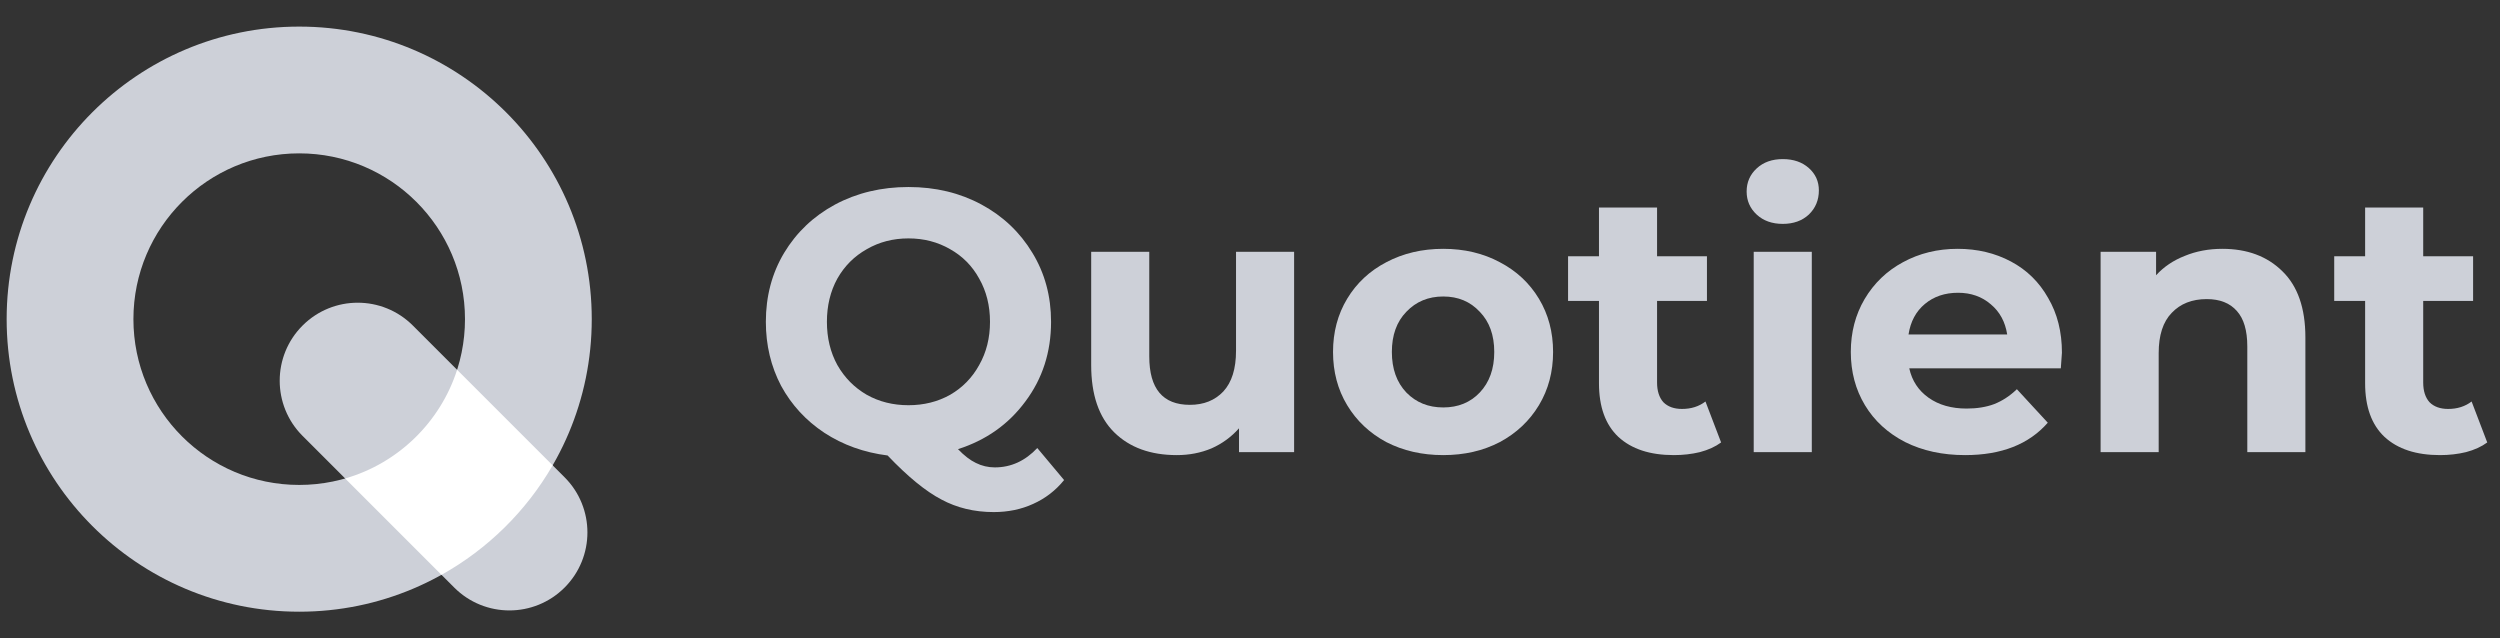
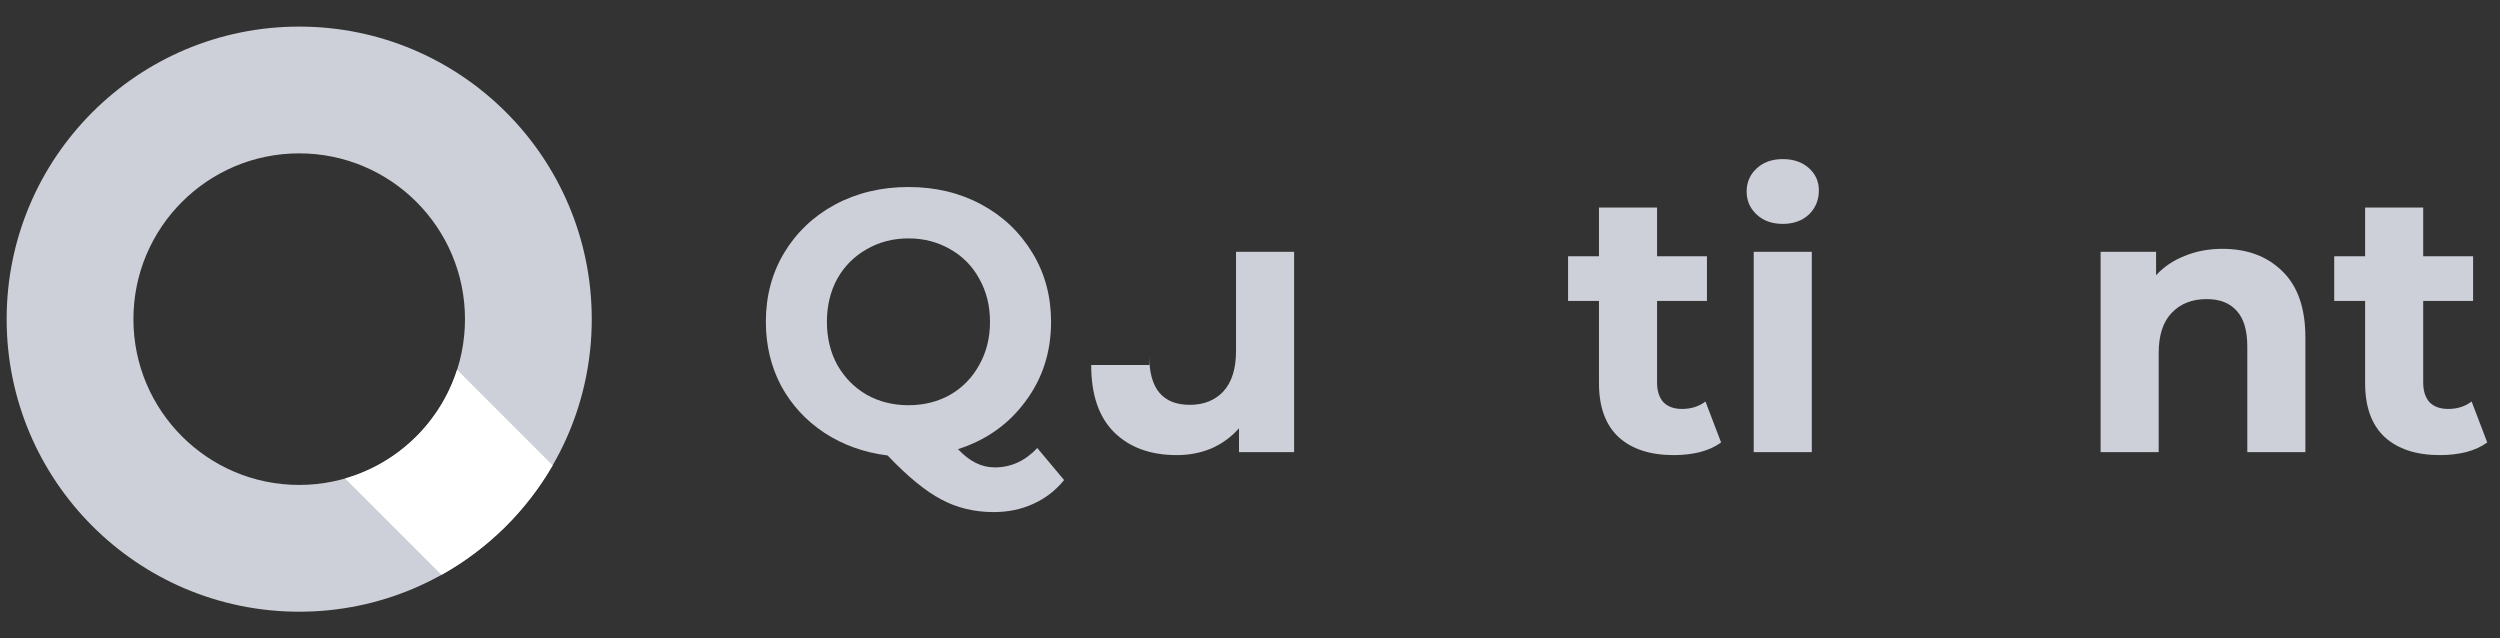
<svg xmlns="http://www.w3.org/2000/svg" width="188" height="48" viewBox="0 0 188 48" fill="none">
  <rect x="0" y="0" width="188" height="48" fill="#333333" stroke="none" />
  <path fill-rule="evenodd" clip-rule="evenodd" d="M22.5 36.467C29.385 36.467 34.967 30.885 34.967 24C34.967 17.115 29.385 11.533 22.5 11.533C15.615 11.533 10.033 17.115 10.033 24C10.033 30.885 15.615 36.467 22.5 36.467ZM22.5 46C34.65 46 44.5 36.15 44.5 24C44.5 11.85 34.65 2 22.5 2C10.35 2 0.5 11.85 0.5 24C0.5 36.15 10.35 46 22.5 46Z" fill="#CDD0D8" />
-   <path d="M22.752 24.482C25.043 22.191 28.757 22.191 31.048 24.482L42.456 35.89C44.747 38.181 44.747 41.895 42.456 44.186C40.165 46.477 36.451 46.477 34.16 44.186L22.752 32.778C20.461 30.487 20.461 26.773 22.752 24.482Z" fill="#CDD0D8" />
  <path d="M25.955 35.982L33.2 43.227C36.675 41.289 39.571 38.436 41.56 34.994L34.374 27.808C33.112 31.747 29.944 34.834 25.955 35.982Z" fill="white" />
  <path d="M80.02 36.1C79.385 36.884 78.611 37.481 77.696 37.892C76.8 38.303 75.811 38.508 74.728 38.508C73.272 38.508 71.956 38.191 70.78 37.556C69.604 36.94 68.26 35.839 66.748 34.252C64.975 34.028 63.388 33.459 61.988 32.544C60.607 31.629 59.524 30.453 58.74 29.016C57.975 27.56 57.592 25.955 57.592 24.2C57.592 22.277 58.049 20.551 58.964 19.02C59.897 17.471 61.176 16.257 62.8 15.38C64.443 14.503 66.281 14.064 68.316 14.064C70.351 14.064 72.18 14.503 73.804 15.38C75.428 16.257 76.707 17.471 77.64 19.02C78.573 20.551 79.04 22.277 79.04 24.2C79.04 26.477 78.396 28.475 77.108 30.192C75.839 31.909 74.149 33.104 72.04 33.776C72.507 34.261 72.955 34.607 73.384 34.812C73.832 35.036 74.308 35.148 74.812 35.148C76.025 35.148 77.089 34.663 78.004 33.692L80.02 36.1ZM62.184 24.2C62.184 25.413 62.445 26.496 62.968 27.448C63.509 28.4 64.247 29.147 65.18 29.688C66.113 30.211 67.159 30.472 68.316 30.472C69.473 30.472 70.519 30.211 71.452 29.688C72.385 29.147 73.113 28.4 73.636 27.448C74.177 26.496 74.448 25.413 74.448 24.2C74.448 22.987 74.177 21.904 73.636 20.952C73.113 20 72.385 19.263 71.452 18.74C70.519 18.199 69.473 17.928 68.316 17.928C67.159 17.928 66.113 18.199 65.18 18.74C64.247 19.263 63.509 20 62.968 20.952C62.445 21.904 62.184 22.987 62.184 24.2Z" fill="#CDD0D8" />
-   <path d="M97.317 18.936V34H93.173V32.208C92.594 32.861 91.904 33.365 91.101 33.72C90.298 34.056 89.43 34.224 88.497 34.224C86.518 34.224 84.95 33.655 83.793 32.516C82.636 31.377 82.057 29.688 82.057 27.448V18.936H86.425V26.804C86.425 29.231 87.442 30.444 89.477 30.444C90.522 30.444 91.362 30.108 91.997 29.436C92.632 28.745 92.949 27.728 92.949 26.384V18.936H97.317Z" fill="#CDD0D8" />
-   <path d="M108.532 34.224C106.945 34.224 105.517 33.897 104.248 33.244C102.997 32.572 102.017 31.648 101.308 30.472C100.598 29.296 100.244 27.961 100.244 26.468C100.244 24.975 100.598 23.64 101.308 22.464C102.017 21.288 102.997 20.373 104.248 19.72C105.517 19.048 106.945 18.712 108.532 18.712C110.118 18.712 111.537 19.048 112.788 19.72C114.038 20.373 115.018 21.288 115.728 22.464C116.437 23.64 116.792 24.975 116.792 26.468C116.792 27.961 116.437 29.296 115.728 30.472C115.018 31.648 114.038 32.572 112.788 33.244C111.537 33.897 110.118 34.224 108.532 34.224ZM108.532 30.64C109.652 30.64 110.566 30.267 111.276 29.52C112.004 28.755 112.368 27.737 112.368 26.468C112.368 25.199 112.004 24.191 111.276 23.444C110.566 22.679 109.652 22.296 108.532 22.296C107.412 22.296 106.488 22.679 105.76 23.444C105.032 24.191 104.668 25.199 104.668 26.468C104.668 27.737 105.032 28.755 105.76 29.52C106.488 30.267 107.412 30.64 108.532 30.64Z" fill="#CDD0D8" />
+   <path d="M97.317 18.936V34H93.173V32.208C92.594 32.861 91.904 33.365 91.101 33.72C90.298 34.056 89.43 34.224 88.497 34.224C86.518 34.224 84.95 33.655 83.793 32.516C82.636 31.377 82.057 29.688 82.057 27.448H86.425V26.804C86.425 29.231 87.442 30.444 89.477 30.444C90.522 30.444 91.362 30.108 91.997 29.436C92.632 28.745 92.949 27.728 92.949 26.384V18.936H97.317Z" fill="#CDD0D8" />
  <path d="M129.427 33.272C128.998 33.589 128.466 33.832 127.831 34C127.215 34.149 126.562 34.224 125.871 34.224C124.079 34.224 122.689 33.767 121.699 32.852C120.729 31.937 120.243 30.593 120.243 28.82V22.632H117.919V19.272H120.243V15.604H124.611V19.272H128.363V22.632H124.611V28.764C124.611 29.399 124.77 29.893 125.087 30.248C125.423 30.584 125.89 30.752 126.487 30.752C127.178 30.752 127.766 30.565 128.251 30.192L129.427 33.272Z" fill="#CDD0D8" />
  <path d="M131.879 18.936H136.247V34H131.879V18.936ZM134.063 16.836C133.261 16.836 132.607 16.603 132.103 16.136C131.599 15.669 131.347 15.091 131.347 14.4C131.347 13.709 131.599 13.131 132.103 12.664C132.607 12.197 133.261 11.964 134.063 11.964C134.866 11.964 135.519 12.188 136.023 12.636C136.527 13.084 136.779 13.644 136.779 14.316C136.779 15.044 136.527 15.651 136.023 16.136C135.519 16.603 134.866 16.836 134.063 16.836Z" fill="#CDD0D8" />
-   <path d="M155.057 26.524C155.057 26.58 155.029 26.972 154.973 27.7H143.577C143.782 28.633 144.268 29.371 145.033 29.912C145.798 30.453 146.75 30.724 147.889 30.724C148.673 30.724 149.364 30.612 149.961 30.388C150.577 30.145 151.146 29.772 151.669 29.268L153.993 31.788C152.574 33.412 150.502 34.224 147.777 34.224C146.078 34.224 144.576 33.897 143.269 33.244C141.962 32.572 140.954 31.648 140.245 30.472C139.536 29.296 139.181 27.961 139.181 26.468C139.181 24.993 139.526 23.668 140.217 22.492C140.926 21.297 141.888 20.373 143.101 19.72C144.333 19.048 145.705 18.712 147.217 18.712C148.692 18.712 150.026 19.029 151.221 19.664C152.416 20.299 153.349 21.213 154.021 22.408C154.712 23.584 155.057 24.956 155.057 26.524ZM147.245 22.016C146.256 22.016 145.425 22.296 144.753 22.856C144.081 23.416 143.67 24.181 143.521 25.152H150.941C150.792 24.2 150.381 23.444 149.709 22.884C149.037 22.305 148.216 22.016 147.245 22.016Z" fill="#CDD0D8" />
  <path d="M167.121 18.712C168.988 18.712 170.491 19.272 171.629 20.392C172.787 21.512 173.365 23.173 173.365 25.376V34H168.997V26.048C168.997 24.853 168.736 23.967 168.213 23.388C167.691 22.791 166.935 22.492 165.945 22.492C164.844 22.492 163.967 22.837 163.313 23.528C162.66 24.2 162.333 25.208 162.333 26.552V34H157.965V18.936H162.137V20.7C162.716 20.065 163.435 19.58 164.293 19.244C165.152 18.889 166.095 18.712 167.121 18.712Z" fill="#CDD0D8" />
  <path d="M187.041 33.272C186.611 33.589 186.079 33.832 185.445 34C184.829 34.149 184.175 34.224 183.485 34.224C181.693 34.224 180.302 33.767 179.313 32.852C178.342 31.937 177.857 30.593 177.857 28.82V22.632H175.533V19.272H177.857V15.604H182.225V19.272H185.977V22.632H182.225V28.764C182.225 29.399 182.383 29.893 182.701 30.248C183.037 30.584 183.503 30.752 184.101 30.752C184.791 30.752 185.379 30.565 185.865 30.192L187.041 33.272Z" fill="#CDD0D8" />
</svg>